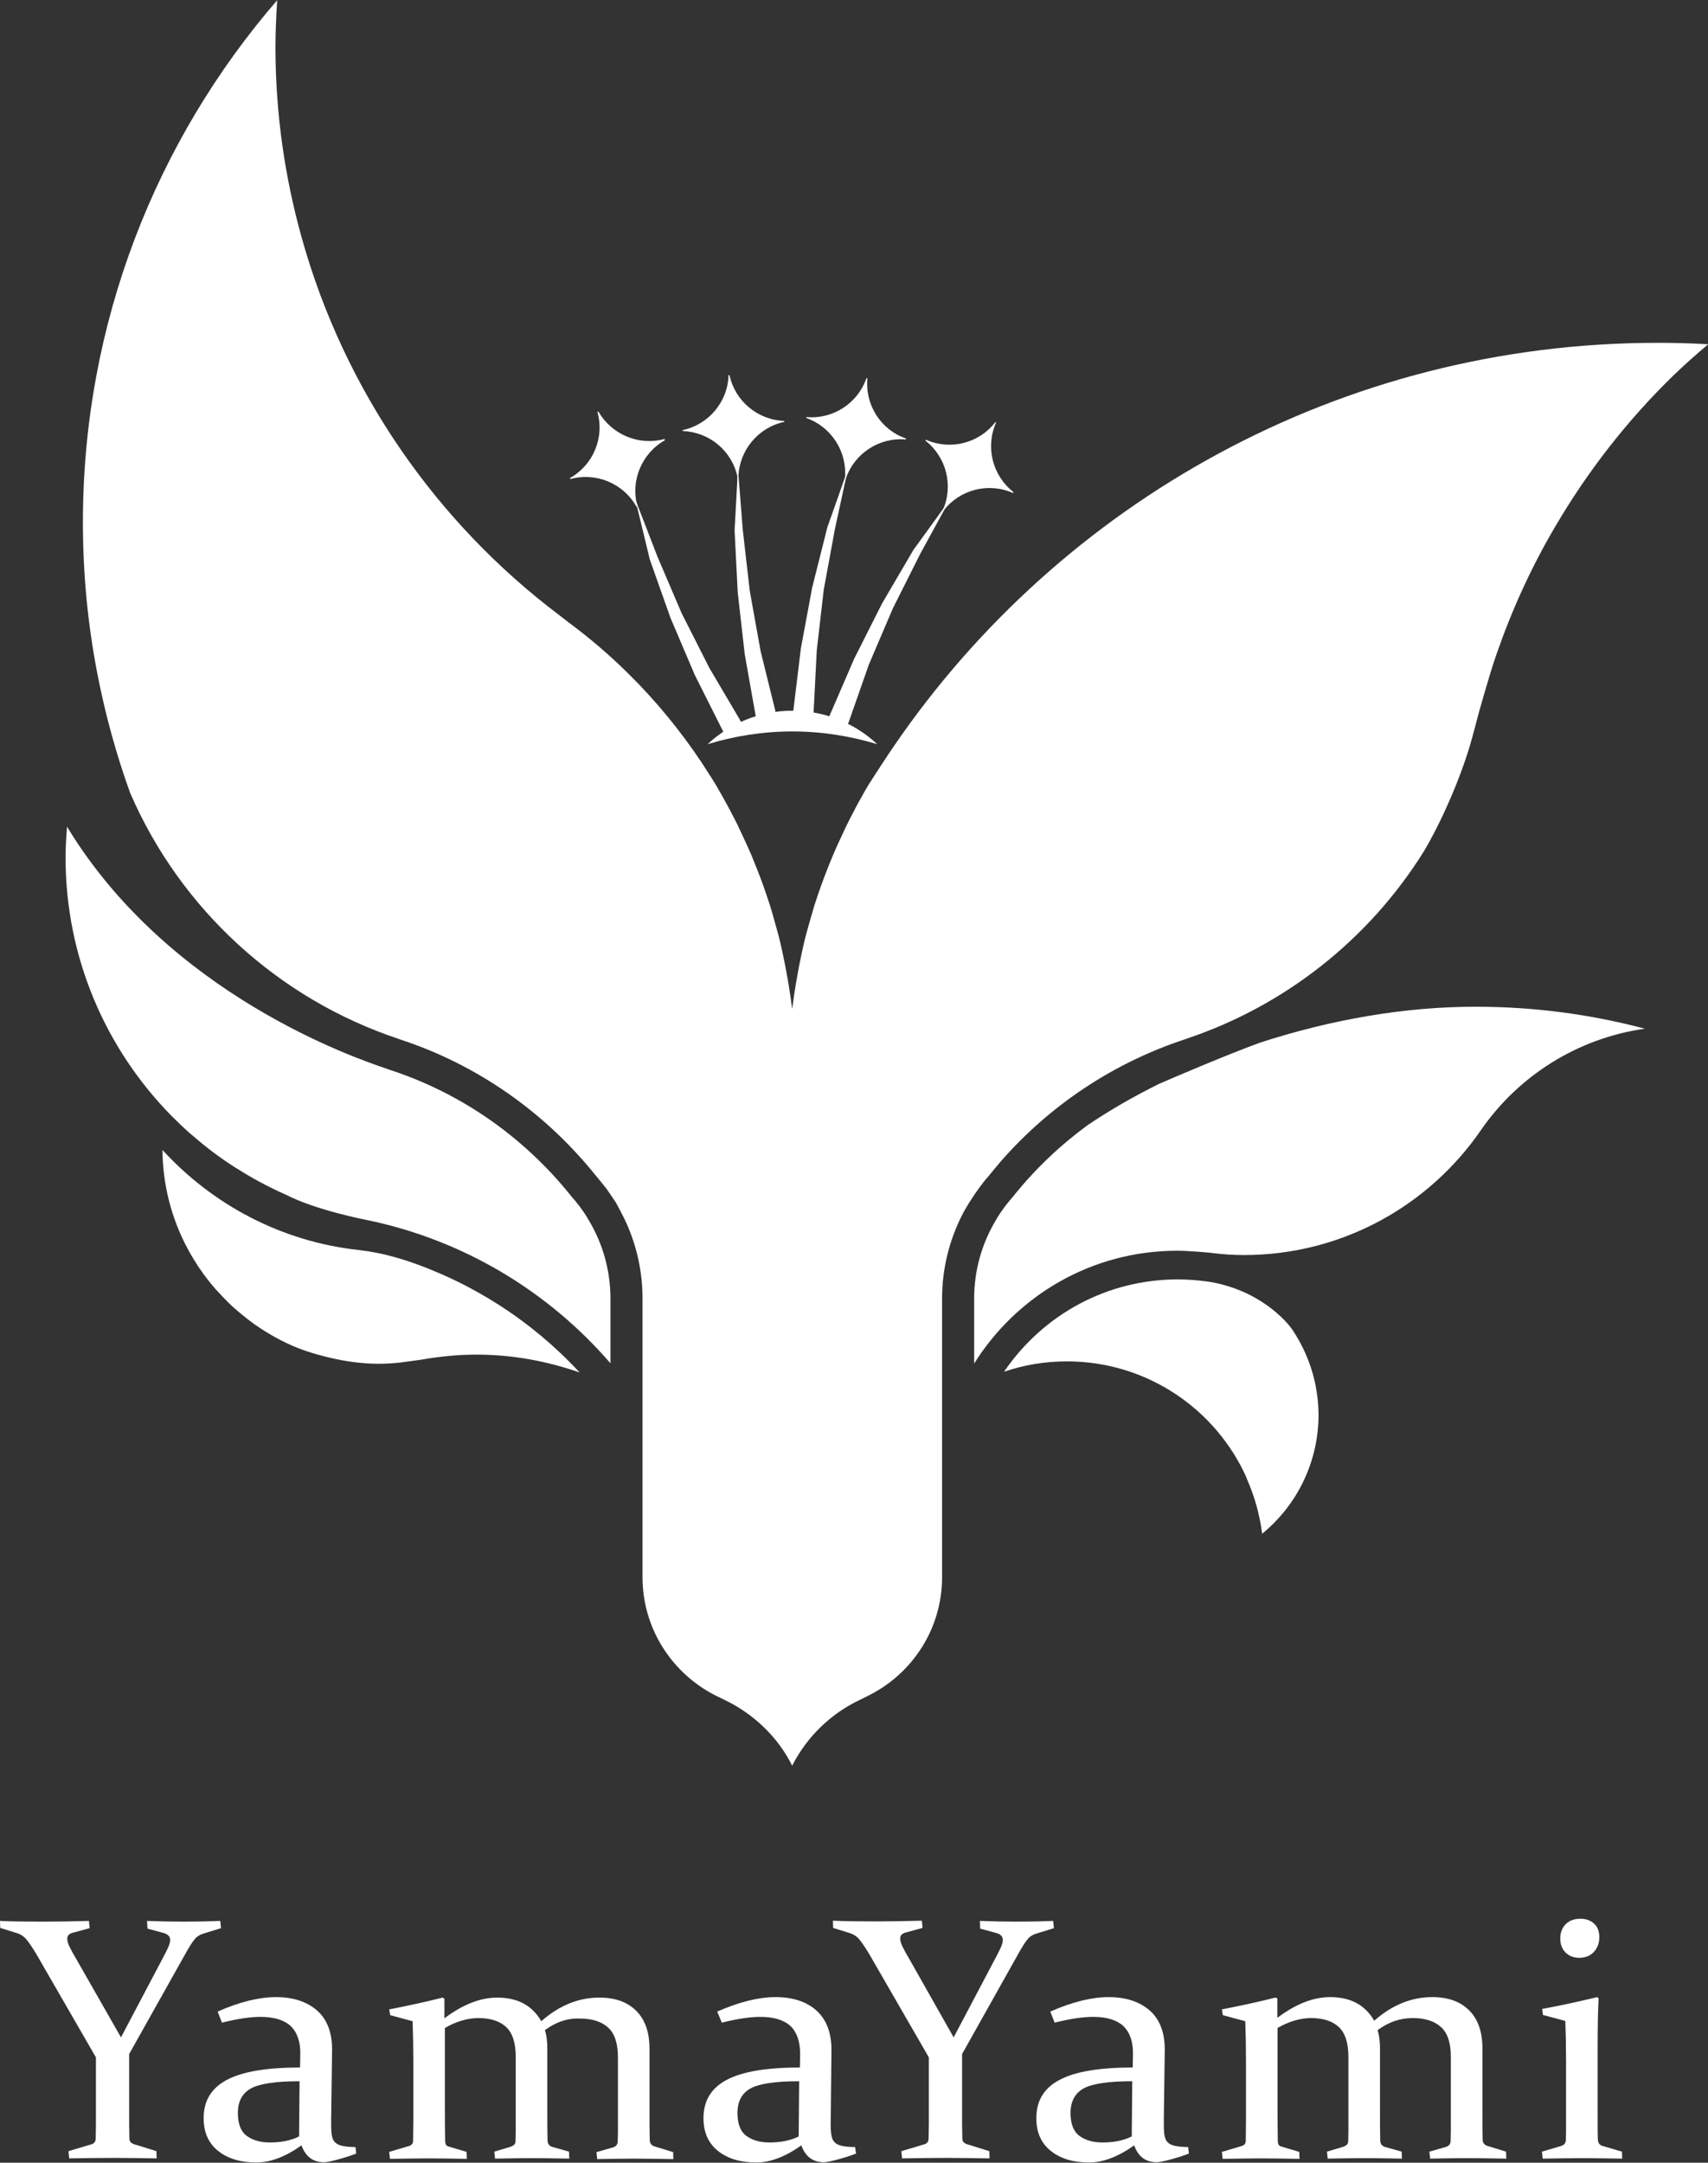
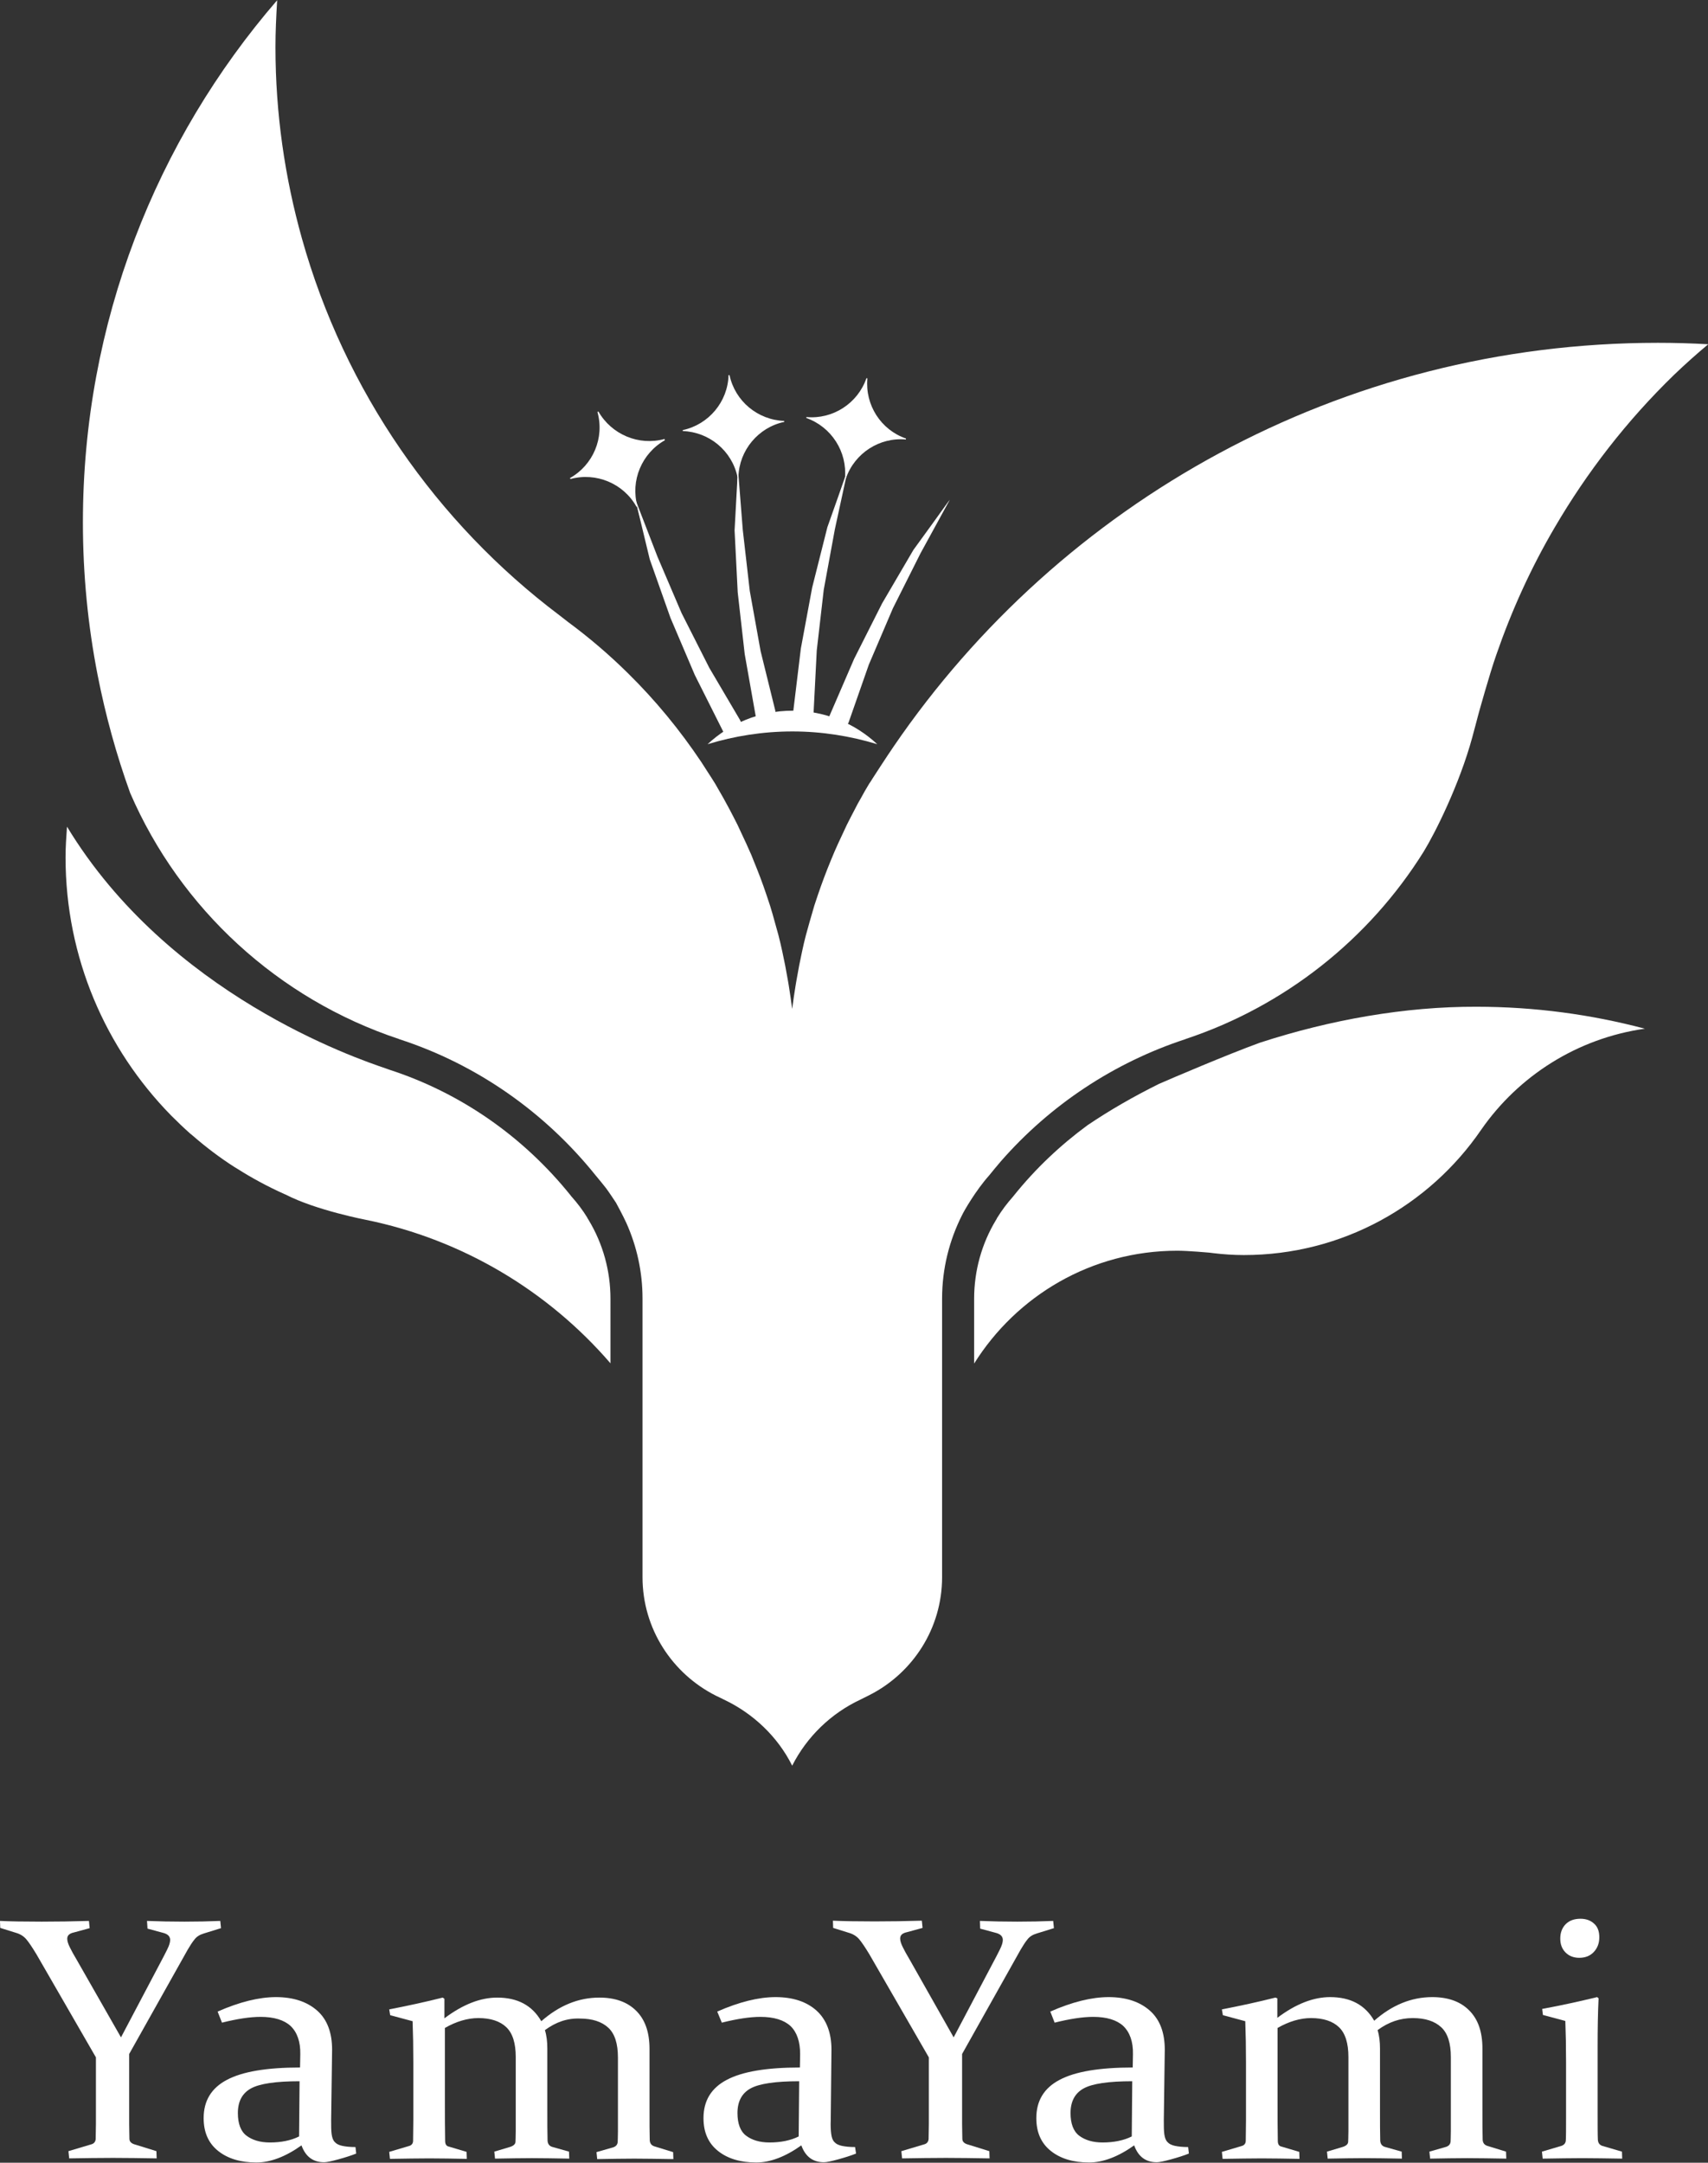
<svg xmlns="http://www.w3.org/2000/svg" version="1.1" id="Слой_1" x="0px" y="0px" viewBox="0 0 70.87 89.71" style="enable-background:new 0 0 70.87 89.71;" xml:space="preserve">
  <rect x="0" y="0" width="70.87" height="89.71" fill="#333333" stroke="none" />
  <style type="text/css"> .st0{fill:#FFFFFF;} </style>
  <g>
    <g>
      <path class="st0" d="M68.79,14.22c-13.17,0-24.79,6.63-31.7,16.73c-0.31,0.45-0.89,1.35-0.89,1.35c-0.04,0.07-0.08,0.13-0.13,0.2 c-0.12,0.2-0.24,0.4-0.35,0.61c-0.09,0.15-0.17,0.3-0.25,0.46c-0.11,0.21-0.22,0.42-0.33,0.64c-0.07,0.15-0.14,0.3-0.21,0.45 c-0.11,0.23-0.21,0.45-0.31,0.68c-0.05,0.12-0.1,0.24-0.15,0.36c-0.19,0.46-0.37,0.94-0.53,1.41c-0.05,0.15-0.1,0.3-0.15,0.45 c-0.07,0.23-0.13,0.46-0.2,0.69c-0.05,0.18-0.1,0.36-0.15,0.54c-0.06,0.22-0.11,0.45-0.16,0.68c-0.04,0.19-0.08,0.39-0.12,0.58 c-0.04,0.22-0.08,0.44-0.12,0.66c-0.01,0.06-0.03,0.18-0.03,0.18c-0.05,0.32-0.1,0.63-0.14,0.96h0c-0.04-0.32-0.09-0.64-0.14-0.96 c0,0-0.02-0.12-0.03-0.18c-0.04-0.22-0.08-0.44-0.12-0.66c-0.04-0.19-0.08-0.39-0.12-0.58c-0.05-0.23-0.1-0.45-0.16-0.68 c-0.05-0.18-0.1-0.36-0.15-0.54c-0.06-0.23-0.13-0.46-0.2-0.69c-0.05-0.15-0.1-0.3-0.15-0.45c-0.16-0.48-0.34-0.95-0.53-1.41 c-0.05-0.12-0.09-0.24-0.15-0.36c-0.1-0.23-0.2-0.45-0.31-0.68c-0.07-0.15-0.14-0.3-0.21-0.45c-0.11-0.22-0.22-0.43-0.33-0.64 c-0.08-0.15-0.17-0.31-0.25-0.46c-0.12-0.2-0.23-0.41-0.35-0.61c-0.1-0.16-0.2-0.32-0.3-0.47c-0.09-0.14-0.27-0.42-0.27-0.42 c-0.89-1.33-1.91-2.57-3.05-3.69c-0.77-0.76-1.6-1.47-2.48-2.12c0,0-0.24-0.19-0.36-0.28c-5.1-3.84-8.91-9.31-10.68-15.62 c-0.71-2.53-1.1-5.19-1.1-7.95c0-0.65,0.03-1.24,0.07-1.94C6.49,5.81,3.44,13.38,3.44,21.67c0,2.17,0.21,4.28,0.61,6.33 c0.33,1.68,0.78,3.31,1.35,4.89c2.08,4.81,6.15,8.55,11.16,10.21h-0.01c3.25,1.05,6.07,3.05,8.16,5.65 c0.15,0.18,0.3,0.36,0.44,0.54c0.12,0.16,0.39,0.57,0.41,0.6c0,0,0.3,0.55,0.43,0.84c0.43,0.96,0.67,2.02,0.67,3.13v11.56 c0,2.15,1.24,4.01,3.05,4.92c0.1,0.05,0.32,0.15,0.33,0.16c1.22,0.58,2.23,1.54,2.83,2.74v0c0,0,0,0,0,0s0,0,0,0v0 c0.61-1.2,1.61-2.17,2.83-2.74c0.01-0.01,0.27-0.13,0.38-0.19c1.79-0.91,3.01-2.76,3.01-4.89V53.87c0-1.25,0.3-2.42,0.83-3.47 c0.08-0.17,0.56-1.01,1.12-1.64c0.16-0.2,0.32-0.39,0.49-0.59c2.03-2.32,4.67-4.09,7.67-5.07h-0.01c4.13-1.37,7.62-4.15,9.88-7.77 c0.48-0.78,1.49-2.8,2.02-4.75c0.08-0.31,0.17-0.62,0.25-0.94c0,0,0.46-1.67,0.75-2.49c0.63-1.82,1.43-3.59,2.43-5.29 c1.33-2.27,2.97-4.4,4.95-6.32c0.46-0.44,0.93-0.86,1.41-1.26C70.18,14.24,69.49,14.22,68.79,14.22z" />
      <path class="st0" d="M52.28,43.25c-1.35,0.49-3.69,1.49-4.19,1.71c-1.05,0.52-2.04,1.09-2.96,1.71c-1.13,0.83-2.16,1.8-3.06,2.92 c-0.01,0.02-0.03,0.03-0.04,0.05c-0.24,0.27-0.46,0.56-0.65,0.87c-0.01,0.01-0.02,0.02-0.02,0.04c-0.01,0.02-0.02,0.03-0.03,0.05 c-0.6,0.99-0.91,2.12-0.91,3.27v2.69c1.76-2.81,4.87-4.68,8.43-4.68c0.45,0,1.33,0.08,1.33,0.08c0.05,0.01,0.11,0.01,0.16,0.02 c0.42,0.05,0.84,0.08,1.27,0.08c4.09,0,7.7-2.06,9.85-5.2h0c1.55-2.23,3.98-3.79,6.79-4.19c-2.23-0.59-4.57-0.91-6.99-0.91 C58.3,41.75,55.2,42.3,52.28,43.25z" />
-       <path class="st0" d="M53.64,55.18c-0.07-0.12-1.13-1.59-3.39-2h0l-0.21-0.03c-0.39-0.05-0.78-0.08-1.17-0.08 c-2.91,0-5.57,1.43-7.21,3.83c0.82-0.28,1.69-0.43,2.61-0.43c3.33,0,6.19,1.99,7.46,4.84v0.02c0.32,0.72,0.54,1.49,0.64,2.29 c1.43-1.17,2.34-2.95,2.34-4.94C54.7,57.38,54.31,56.19,53.64,55.18L53.64,55.18z" />
      <path class="st0" d="M25.33,53.87c0-1.15-0.31-2.28-0.91-3.27c-0.01-0.02-0.02-0.03-0.03-0.05c-0.01-0.01-0.02-0.02-0.02-0.04 c-0.19-0.31-0.41-0.6-0.65-0.87c-0.02-0.02-0.03-0.03-0.04-0.05c-1.97-2.45-4.57-4.26-7.53-5.22c-0.04-0.01-0.07-0.03-0.11-0.04 C14.74,43.89,7,41.25,2.78,34.29c-0.03,0.42-0.06,0.84-0.06,1.27c0,4.17,1.67,7.94,4.37,10.7c0,0,0,0,0,0 c0.01,0.01,0.02,0.02,0.03,0.03c0.25,0.25,0.5,0.49,0.77,0.73c0.04,0.03,0.07,0.06,0.11,0.09c0.54,0.47,1.12,0.91,1.73,1.3 c0.03,0.02,0.07,0.04,0.1,0.06c0.63,0.4,1.28,0.75,1.97,1.06c0.02,0.01,0.03,0.01,0.05,0.02c1.25,0.65,3.34,1.05,3.34,1.05 c4.02,0.82,7.56,2.96,10.14,5.95V53.87z" />
-       <path class="st0" d="M14.88,51.85C14.88,51.85,14.88,51.85,14.88,51.85L14.88,51.85c-3.22-0.35-6.07-1.89-8.14-4.15 c0.02,2.21,0.85,4.22,2.2,5.77c0.03,0.03,0.48,0.52,0.7,0.72c0.05,0.05,0.58,0.5,0.81,0.66c0.05,0.04,0.1,0.07,0.15,0.11 c0.55,0.38,1.14,0.71,1.77,0.96c1.05,0.41,2.19,0.57,2.3,0.58c0.34,0.04,0.69,0.07,1.04,0.07c0.3,0,0.59-0.02,0.88-0.05 c0.03,0,0.89-0.12,0.89-0.12c0.74-0.13,1.51-0.21,2.29-0.21c1.5,0,2.93,0.27,4.28,0.74c-1.97-2.13-4.46-3.73-7.19-4.64 C16.55,52.2,15.9,51.97,14.88,51.85z" />
      <path class="st0" d="M27.57,18.21c-1.06,0.29-2.19-0.18-2.74-1.14c0,0-0.01,0-0.02,0.01c-0.01,0-0.01,0.01-0.02,0.01 c0.3,1.07-0.18,2.2-1.14,2.74c0,0.01,0.01,0.01,0.01,0.02c0,0.01,0.01,0.01,0.01,0.02c1.06-0.29,2.2,0.18,2.74,1.15 c0,0,0.01-0.01,0.02-0.01c0.01,0,0.01-0.01,0.02-0.01c-0.3-1.06,0.18-2.2,1.14-2.74c0-0.01-0.01-0.01-0.01-0.02 C27.58,18.22,27.58,18.22,27.57,18.21z" />
      <path class="st0" d="M32.54,17.46c-1.1-0.04-2.04-0.82-2.27-1.9c-0.01,0-0.01,0-0.02,0c-0.01,0-0.01,0-0.02,0 c-0.03,1.1-0.82,2.05-1.9,2.28c0,0.01,0,0.01,0,0.02c0,0.01,0,0.01,0,0.02c1.1,0.04,2.04,0.82,2.27,1.9c0.01,0,0.01,0,0.02,0 c0.01,0,0.01,0,0.02,0c0.03-1.1,0.82-2.05,1.9-2.28c0-0.01,0-0.01,0-0.02C32.54,17.48,32.54,17.47,32.54,17.46z" />
-       <path class="st0" d="M38.42,18.24c1.01,0.45,2.2,0.15,2.88-0.73c0,0,0.01,0.01,0.02,0.01c0,0,0.01,0.01,0.01,0.01 c-0.45,1.01-0.15,2.2,0.72,2.88c0,0.01-0.01,0.01-0.01,0.02c0,0.01-0.01,0.01-0.01,0.02c-1.01-0.45-2.2-0.15-2.88,0.73 c0,0-0.01-0.01-0.02-0.01c0,0-0.01-0.01-0.01-0.01c0.45-1.01,0.15-2.2-0.72-2.88c0-0.01,0.01-0.01,0.01-0.02 C38.41,18.25,38.41,18.25,38.42,18.24z" />
      <path class="st0" d="M33.46,17.3c1.1,0.1,2.13-0.57,2.49-1.61c0,0,0.01,0,0.02,0c0.01,0,0.01,0,0.02,0.01 c-0.1,1.1,0.56,2.13,1.6,2.49c0,0.01,0,0.01,0,0.02c0,0.01,0,0.01,0,0.02c-1.1-0.1-2.13,0.57-2.49,1.61c-0.01,0-0.01,0-0.02,0 c-0.01,0-0.01,0-0.02,0c0.1-1.1-0.56-2.13-1.6-2.5c0-0.01,0-0.01,0-0.02C33.45,17.31,33.46,17.31,33.46,17.3z" />
      <g>
        <g>
-           <path class="st0" d="M26.36,20.71c0.81,3.28,2.05,6.49,3.71,9.56c0.19-0.12,0.38-0.22,0.58-0.32l-0.01-0.02 C28.83,27.08,27.38,23.99,26.36,20.71z" />
+           <path class="st0" d="M26.36,20.71c0.81,3.28,2.05,6.49,3.71,9.56c0.19-0.12,0.38-0.22,0.58-0.32l-0.01-0.02 C28.83,27.08,27.38,23.99,26.36,20.71" />
          <path class="st0" d="M26.36,20.71l0.78,2.45l0.85,2.41l1,2.36l1.15,2.29l-0.12-0.03l0.59-0.32l-0.04,0.12l-0.01-0.02l0.01,0.01 l-1.3-2.2l-1.15-2.28l-0.5-1.18c-0.16-0.39-0.34-0.78-0.5-1.18L26.36,20.71z M26.36,20.71l0.92,2.38l1,2.34l1.15,2.27l1.29,2.19 l0,0.01l0,0l0.01,0.02l0.03,0.07l-0.08,0.04l-0.57,0.31l-0.08,0.05l-0.04-0.08L28.83,28l-1.01-2.37l-0.86-2.43L26.36,20.71z" />
        </g>
        <g>
          <path class="st0" d="M30.62,19.44c-0.16,3.37,0.11,6.8,0.82,10.22c0.21-0.06,0.43-0.1,0.65-0.14l0-0.02 C31.17,26.25,30.66,22.88,30.62,19.44z" />
          <path class="st0" d="M30.62,19.44l0.05,2.57l0.13,2.56l0.29,2.55l0.44,2.52l-0.11-0.07l0.66-0.14L32,29.53l0-0.02l0,0.01 l-0.61-2.48l-0.45-2.51l-0.14-1.27c-0.04-0.42-0.1-0.85-0.14-1.27L30.62,19.44z M30.62,19.44l0.2,2.54l0.29,2.53l0.45,2.5 l0.61,2.47l0,0.01l0,0l0,0.02l0.01,0.08l-0.09,0.02l-0.63,0.13l-0.09,0.02l-0.02-0.09l-0.45-2.54l-0.29-2.56l-0.13-2.57 L30.62,19.44z" />
        </g>
        <g>
          <path class="st0" d="M35.18,19.47c-1.13,3.18-1.86,6.54-2.17,10.02c0.22,0.01,0.44,0.02,0.66,0.06l0-0.02 C33.74,26.15,34.23,22.77,35.18,19.47z" />
          <path class="st0" d="M35.18,19.47l-0.7,2.47l-0.62,2.48l-0.46,2.52l-0.31,2.55l-0.09-0.1l0.67,0.06l-0.1,0.07l0-0.02l0,0.01 l0.13-2.55l0.3-2.54l0.23-1.26c0.08-0.42,0.15-0.84,0.23-1.26L35.18,19.47z M35.18,19.47l-0.54,2.49l-0.46,2.5l-0.29,2.52 l-0.13,2.54l0,0.01v0l0,0.02l-0.01,0.08l-0.09-0.01l-0.65-0.06l-0.1-0.01l0.01-0.09l0.31-2.56l0.47-2.53l0.63-2.5L35.18,19.47z" />
        </g>
        <g>
          <path class="st0" d="M39.41,20.73c-1.98,2.73-3.63,5.75-4.91,9c0.21,0.07,0.41,0.15,0.61,0.24l0.01-0.02 C36.14,26.74,37.56,23.63,39.41,20.73z" />
          <path class="st0" d="M39.41,20.73l-1.37,2.18l-1.29,2.21l-1.16,2.29l-1.01,2.35l-0.05-0.12l0.62,0.25l-0.12,0.05l0.01-0.02 l0,0.01l0.85-2.41l1-2.35l0.58-1.14c0.2-0.38,0.38-0.76,0.58-1.14L39.41,20.73z M39.41,20.73l-1.22,2.23l-1.14,2.27l-1,2.34 l-0.84,2.4l0,0.01l0,0L35.19,30l-0.03,0.08l-0.08-0.03l-0.6-0.24l-0.09-0.04l0.03-0.08l1.02-2.36l1.16-2.3l1.3-2.22L39.41,20.73 z" />
        </g>
      </g>
      <g>
        <path class="st0" d="M36.4,30.87c-0.92-0.86-2.16-1.39-3.52-1.39c-1.36,0-2.6,0.53-3.52,1.39c1.11-0.34,2.3-0.53,3.52-0.53 C34.1,30.34,35.28,30.53,36.4,30.87z" />
      </g>
    </g>
    <g>
      <path class="st0" d="M5.02,84.51l1.62-3.07c0.12-0.22,0.22-0.42,0.3-0.58c0.08-0.16,0.12-0.29,0.12-0.39c0-0.15-0.1-0.25-0.31-0.3 l-0.63-0.17L6.1,79.68c0.51,0.02,1.02,0.03,1.55,0.03c0.51,0,1.01-0.01,1.49-0.03l0.03,0.3l-0.71,0.22 c-0.17,0.05-0.3,0.13-0.39,0.25c-0.09,0.11-0.18,0.25-0.28,0.42L5.36,85.2v2.13c0,0.28,0,0.54,0,0.77c0,0.23,0.01,0.44,0.01,0.62 c0,0.12,0.09,0.2,0.25,0.24l0.87,0.27l0.01,0.3c-0.65-0.01-1.26-0.02-1.81-0.02c-0.57,0-1.18,0.01-1.82,0.02l-0.03-0.3l0.94-0.28 c0.12-0.03,0.18-0.11,0.19-0.22c0-0.19,0.01-0.4,0.01-0.63c0-0.23,0-0.49,0-0.77v-1.99l-2.47-4.28c-0.17-0.28-0.31-0.49-0.42-0.62 c-0.11-0.13-0.26-0.22-0.44-0.27l-0.64-0.2L0,79.68c0.43,0.02,1,0.03,1.73,0.03c0.63,0,1.29-0.01,1.96-0.03l0.03,0.3l-0.66,0.18 c-0.1,0.02-0.17,0.06-0.21,0.1c-0.04,0.04-0.06,0.1-0.06,0.16c0,0.1,0.04,0.22,0.11,0.36c0.07,0.14,0.16,0.31,0.27,0.49 L5.02,84.51z" />
      <path class="st0" d="M9.03,83.44c0.91-0.4,1.72-0.6,2.42-0.6c0.72,0,1.29,0.19,1.71,0.56c0.42,0.37,0.62,0.92,0.62,1.62 l-0.04,2.92c0,0.24,0,0.43,0.02,0.58c0.02,0.15,0.06,0.26,0.13,0.33c0.07,0.08,0.17,0.13,0.31,0.16c0.14,0.03,0.32,0.05,0.55,0.05 l0.03,0.27c-0.2,0.08-0.45,0.16-0.74,0.24c-0.29,0.08-0.49,0.12-0.59,0.12c-0.46,0-0.77-0.23-0.94-0.7 c-0.66,0.47-1.29,0.71-1.87,0.71c-0.66,0-1.19-0.16-1.59-0.48c-0.4-0.32-0.6-0.77-0.6-1.36c0-0.72,0.32-1.25,0.97-1.59 c0.64-0.34,1.65-0.51,3.03-0.51l0.01-0.55c0.01-0.52-0.13-0.91-0.4-1.17c-0.27-0.25-0.69-0.38-1.25-0.38 c-0.43,0-0.96,0.08-1.6,0.24L9.03,83.44z M12.43,86.33c-0.98,0-1.66,0.1-2.02,0.3c-0.36,0.2-0.54,0.54-0.54,1.02 c0,0.44,0.12,0.76,0.36,0.94c0.24,0.18,0.56,0.28,0.97,0.28c0.46,0,0.87-0.08,1.21-0.25L12.43,86.33z" />
      <path class="st0" d="M22.61,84.21c0.07,0.22,0.1,0.48,0.1,0.76v2.51c0,0.55,0,0.99,0.01,1.32c0.01,0.13,0.07,0.21,0.18,0.25 l0.71,0.2l0.01,0.29c-0.57-0.01-1.09-0.02-1.55-0.02c-0.46,0-0.97,0.01-1.53,0.02l-0.03-0.29l0.67-0.2 c0.14-0.05,0.21-0.12,0.21-0.22c0-0.06,0.01-0.21,0.01-0.44v-3.06c0-0.58-0.13-0.99-0.39-1.24c-0.26-0.25-0.65-0.38-1.16-0.38 c-0.45,0-0.92,0.14-1.39,0.41v3.07c0,0.58,0,1.12,0.01,1.61c0,0.14,0.05,0.22,0.15,0.24l0.74,0.22l0.01,0.29 c-0.58-0.01-1.1-0.02-1.56-0.02c-0.46,0-1.01,0.01-1.63,0.02l-0.03-0.29l0.81-0.24c0.12-0.03,0.18-0.11,0.18-0.22 c0-0.25,0.01-0.54,0.01-0.86v-2.39c0-0.61-0.01-1.18-0.03-1.71l-0.93-0.25l-0.04-0.24c0.77-0.15,1.51-0.31,2.22-0.49l0.07,0.05 v0.81c0.77-0.58,1.5-0.86,2.19-0.86c0.84,0,1.45,0.32,1.83,0.98c0.74-0.65,1.54-0.98,2.41-0.98c0.65,0,1.16,0.18,1.53,0.55 c0.37,0.37,0.55,0.89,0.55,1.58v2.48c0,0.59,0,1.02,0.01,1.31c0.01,0.13,0.07,0.21,0.19,0.25l0.78,0.24l0.01,0.29 c-0.62-0.01-1.16-0.02-1.62-0.02c-0.47,0-0.98,0.01-1.54,0.02l-0.03-0.29l0.7-0.2c0.11-0.04,0.17-0.11,0.18-0.22 c0-0.06,0.01-0.21,0.01-0.44v-3.06c0-0.58-0.13-0.99-0.4-1.24c-0.27-0.25-0.66-0.38-1.18-0.38 C23.55,83.71,23.07,83.87,22.61,84.21z" />
      <path class="st0" d="M29.76,83.44c0.91-0.4,1.72-0.6,2.42-0.6c0.72,0,1.29,0.19,1.7,0.56s0.62,0.92,0.62,1.62l-0.03,2.92 c-0.01,0.24,0,0.43,0.02,0.58c0.02,0.15,0.06,0.26,0.13,0.33c0.07,0.08,0.17,0.13,0.31,0.16c0.14,0.03,0.32,0.05,0.55,0.05 l0.04,0.27c-0.2,0.08-0.45,0.16-0.74,0.24c-0.29,0.08-0.49,0.12-0.59,0.12c-0.46,0-0.77-0.23-0.94-0.7 c-0.66,0.47-1.29,0.71-1.87,0.71c-0.66,0-1.19-0.16-1.59-0.48c-0.4-0.32-0.6-0.77-0.6-1.36c0-0.72,0.32-1.25,0.97-1.59 c0.64-0.34,1.65-0.51,3.03-0.51l0.01-0.55c0-0.52-0.13-0.91-0.4-1.17c-0.27-0.25-0.69-0.38-1.25-0.38c-0.43,0-0.96,0.08-1.6,0.24 L29.76,83.44z M33.16,86.33c-0.98,0-1.66,0.1-2.02,0.3c-0.36,0.2-0.54,0.54-0.54,1.02c0,0.44,0.12,0.76,0.36,0.94 c0.24,0.18,0.56,0.28,0.97,0.28c0.46,0,0.87-0.08,1.21-0.25L33.16,86.33z" />
      <path class="st0" d="M63.99,83.33c0.82-0.15,1.58-0.32,2.28-0.49l0.06,0.05c-0.03,0.61-0.04,1.28-0.04,2.01v2.7 c0,0.56,0,0.95,0.01,1.16c0.01,0.13,0.07,0.21,0.18,0.25l0.82,0.24l0.01,0.29c-0.65-0.01-1.2-0.02-1.66-0.02 c-0.46,0-1.01,0.01-1.64,0.02l-0.03-0.29l0.81-0.24c0.11-0.04,0.17-0.11,0.18-0.22c0.01-0.18,0.01-0.49,0.01-0.92v-2.34 c0-0.61-0.01-1.18-0.03-1.7l-0.93-0.25L63.99,83.33z M66.36,80.36c0,0.25-0.08,0.45-0.23,0.61c-0.15,0.16-0.35,0.24-0.6,0.24 c-0.23,0-0.42-0.07-0.57-0.22c-0.15-0.15-0.22-0.34-0.22-0.58c0-0.25,0.08-0.45,0.23-0.6c0.15-0.15,0.36-0.22,0.61-0.22 c0.23,0,0.42,0.07,0.56,0.2C66.29,79.92,66.36,80.11,66.36,80.36z" />
      <path class="st0" d="M39.57,84.51l1.62-3.07c0.12-0.22,0.22-0.42,0.3-0.58c0.08-0.16,0.12-0.29,0.12-0.39 c0-0.15-0.1-0.25-0.31-0.3l-0.63-0.17l-0.01-0.32c0.51,0.02,1.02,0.03,1.55,0.03c0.51,0,1.01-0.01,1.49-0.03l0.03,0.3l-0.71,0.22 c-0.17,0.05-0.3,0.13-0.39,0.25c-0.09,0.11-0.18,0.25-0.28,0.42l-2.43,4.33v2.13c0,0.28,0,0.54,0,0.77c0,0.23,0.01,0.44,0.01,0.62 c0,0.12,0.09,0.2,0.25,0.24l0.87,0.27l0.01,0.3c-0.65-0.01-1.26-0.02-1.81-0.02c-0.57,0-1.18,0.01-1.82,0.02l-0.03-0.3l0.94-0.28 c0.12-0.03,0.18-0.11,0.19-0.22c0-0.19,0.01-0.4,0.01-0.63c0-0.23,0-0.49,0-0.77v-1.99l-2.47-4.28c-0.17-0.28-0.31-0.49-0.42-0.62 c-0.11-0.13-0.26-0.22-0.44-0.27l-0.64-0.2l-0.01-0.3c0.43,0.02,1,0.03,1.73,0.03c0.63,0,1.28-0.01,1.96-0.03l0.03,0.3l-0.66,0.18 c-0.1,0.02-0.17,0.06-0.21,0.1c-0.04,0.04-0.06,0.1-0.06,0.16c0,0.1,0.04,0.22,0.11,0.36c0.07,0.14,0.16,0.31,0.27,0.49 L39.57,84.51z" />
      <path class="st0" d="M43.58,83.44c0.91-0.4,1.72-0.6,2.42-0.6c0.72,0,1.29,0.19,1.71,0.56c0.42,0.37,0.62,0.92,0.62,1.62 l-0.04,2.92c0,0.24,0,0.43,0.02,0.58c0.02,0.15,0.06,0.26,0.13,0.33c0.07,0.08,0.17,0.13,0.31,0.16c0.14,0.03,0.32,0.05,0.55,0.05 l0.03,0.27c-0.2,0.08-0.45,0.16-0.74,0.24c-0.29,0.08-0.49,0.12-0.59,0.12c-0.46,0-0.77-0.23-0.94-0.7 c-0.66,0.47-1.29,0.71-1.87,0.71c-0.66,0-1.19-0.16-1.59-0.48c-0.4-0.32-0.6-0.77-0.6-1.36c0-0.72,0.32-1.25,0.97-1.59 c0.64-0.34,1.65-0.51,3.03-0.51l0.01-0.55c0.01-0.52-0.13-0.91-0.4-1.17c-0.27-0.25-0.69-0.38-1.25-0.38 c-0.43,0-0.96,0.08-1.6,0.24L43.58,83.44z M46.98,86.33c-0.98,0-1.66,0.1-2.02,0.3c-0.36,0.2-0.54,0.54-0.54,1.02 c0,0.44,0.12,0.76,0.36,0.94c0.24,0.18,0.56,0.28,0.97,0.28c0.46,0,0.87-0.08,1.21-0.25L46.98,86.33z" />
      <path class="st0" d="M57.16,84.21c0.07,0.22,0.1,0.48,0.1,0.76v2.51c0,0.55,0,0.99,0.01,1.32c0.01,0.13,0.07,0.21,0.18,0.25 l0.71,0.2l0.01,0.29c-0.57-0.01-1.09-0.02-1.55-0.02c-0.46,0-0.97,0.01-1.53,0.02l-0.03-0.29l0.67-0.2 c0.14-0.05,0.21-0.12,0.21-0.22c0-0.06,0.01-0.21,0.01-0.44v-3.06c0-0.58-0.13-0.99-0.39-1.24c-0.26-0.25-0.65-0.38-1.16-0.38 c-0.45,0-0.92,0.14-1.39,0.41v3.07c0,0.58,0,1.12,0.01,1.61c0,0.14,0.05,0.22,0.15,0.24l0.74,0.22l0.01,0.29 c-0.58-0.01-1.1-0.02-1.56-0.02c-0.46,0-1.01,0.01-1.63,0.02l-0.03-0.29l0.81-0.24c0.12-0.03,0.18-0.11,0.18-0.22 c0-0.25,0.01-0.54,0.01-0.86v-2.39c0-0.61-0.01-1.18-0.03-1.71l-0.93-0.25l-0.04-0.24c0.77-0.15,1.51-0.31,2.22-0.49L53,82.89 v0.81c0.77-0.58,1.5-0.86,2.19-0.86c0.84,0,1.45,0.32,1.83,0.98c0.74-0.65,1.54-0.98,2.41-0.98c0.65,0,1.16,0.18,1.53,0.55 c0.37,0.37,0.55,0.89,0.55,1.58v2.48c0,0.59,0,1.02,0.01,1.31c0.01,0.13,0.07,0.21,0.19,0.25l0.78,0.24l0.01,0.29 c-0.62-0.01-1.16-0.02-1.62-0.02c-0.47,0-0.98,0.01-1.54,0.02l-0.03-0.29l0.7-0.2c0.11-0.04,0.17-0.11,0.18-0.22 c0-0.06,0.01-0.21,0.01-0.44v-3.06c0-0.58-0.13-0.99-0.4-1.24c-0.27-0.25-0.66-0.38-1.18-0.38C58.1,83.71,57.62,83.87,57.16,84.21 z" />
    </g>
  </g>
</svg>